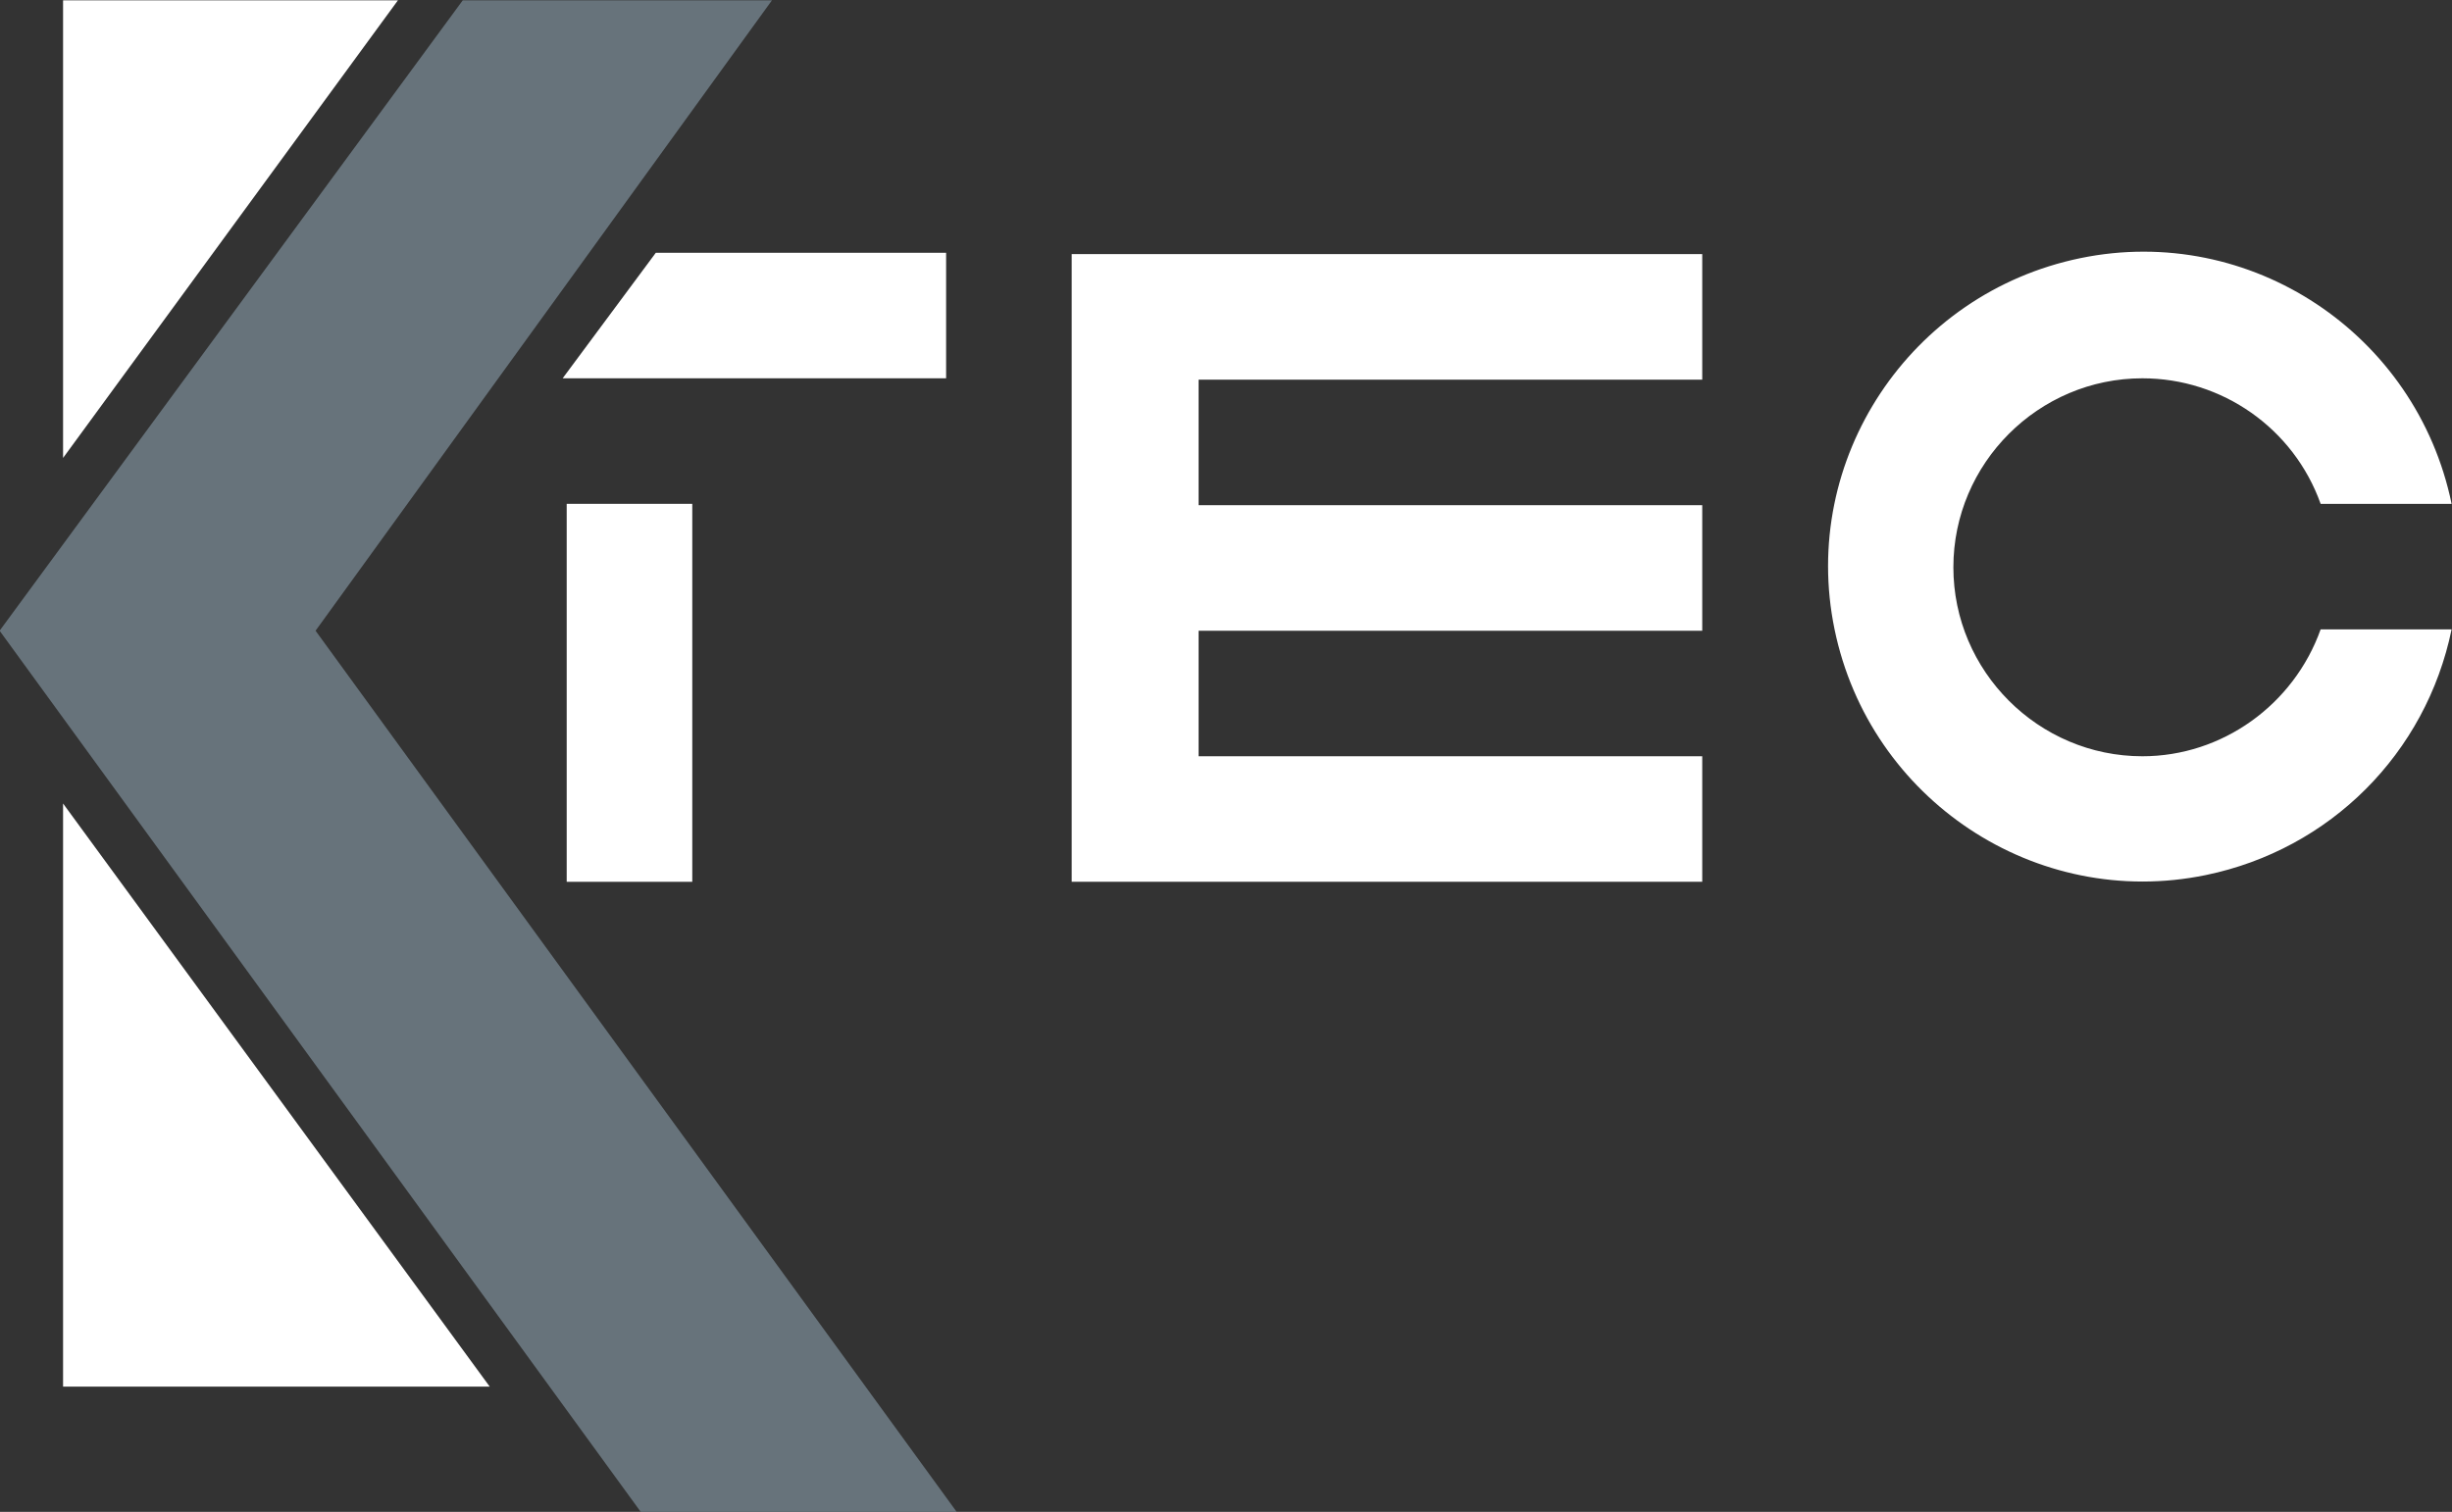
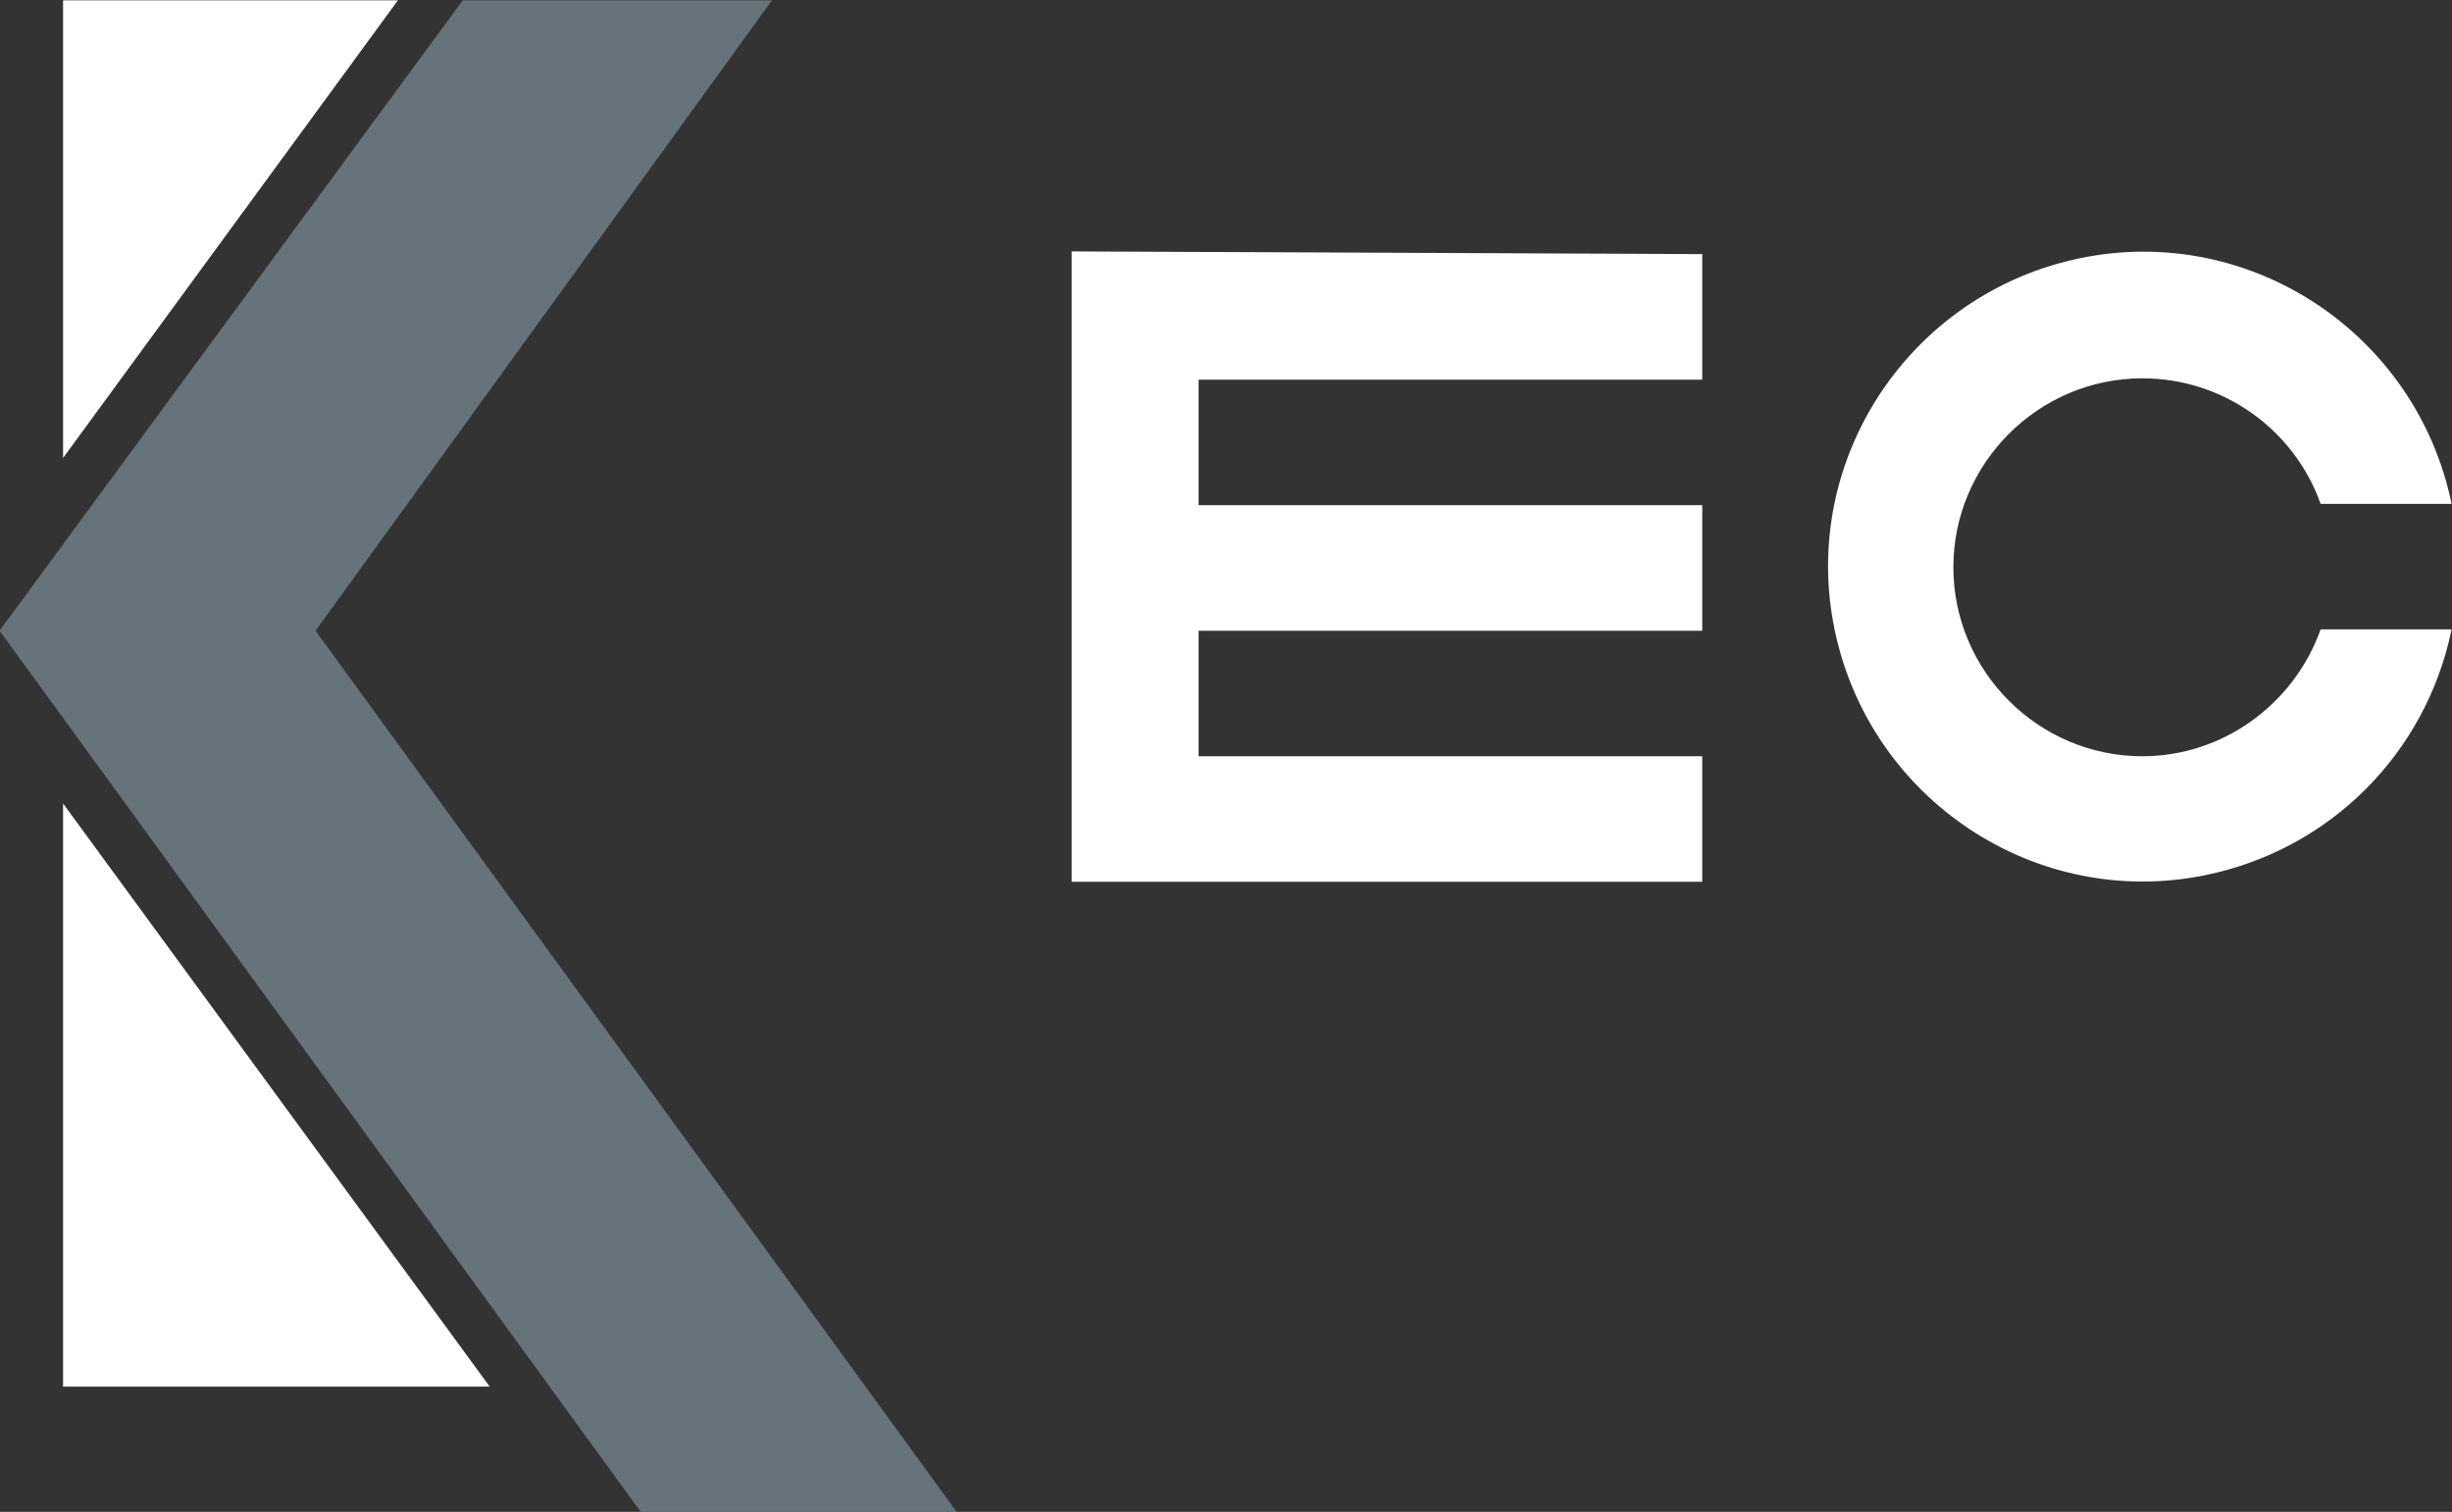
<svg xmlns="http://www.w3.org/2000/svg" version="1.1" id="Ebene_1" x="0px" y="0px" viewBox="0 0 181.6 112" style="enable-background:new 0 0 181.6 112;" xml:space="preserve">
  <rect x="0" y="0" width="181.6" height="112" fill="#333333" stroke="none" />
  <style type="text/css">
	.st0{fill:#FFFFFF;}
	.st1{fill:#67737B;}
</style>
  <g id="Gruppe_4" transform="translate(-154.829 -44.075)">
-     <path id="Pfad_1" class="st0" d="M196.5,72.1h28.4v-9.3h-21.5L196.5,72.1z" />
    <path id="Pfad_2" class="st0" d="M159.5,146.8h31.6l-31.6-43.2V146.8z" />
    <path id="Pfad_3" class="st0" d="M159.5,44.1V78l24.8-33.9H159.5z" />
-     <rect id="Rechteck_2" x="196.8" y="81.4" class="st0" width="9.3" height="28" />
-     <path id="Pfad_4" class="st0" d="M234.2,62.7v46.7h46.7v-9.3h-37.3v-9.3h37.3v-9.3h-37.3v-9.3h37.3v-9.3H234.2z" />
+     <path id="Pfad_4" class="st0" d="M234.2,62.7v46.7h46.7v-9.3h-37.3v-9.3h37.3v-9.3h-37.3v-9.3h37.3v-9.3z" />
    <path id="Pfad_5" class="st0" d="M313.5,100.1c-7.7,0-14-6.3-14-14s6.3-14,14-14c5.9,0,11.2,3.7,13.2,9.3h9.7   c-2.6-12.6-14.9-20.8-27.5-18.2c-12.6,2.6-20.8,14.9-18.2,27.5s14.9,20.8,27.5,18.2c9.2-1.9,16.3-9,18.2-18.2h-9.7   C324.7,96.3,319.4,100.1,313.5,100.1" />
    <path id="Pfad_6" class="st1" d="M189.1,44.1l-34.3,46.7l47.5,65.3h23.4l-47.5-65.3L212,44.1H189.1z" />
  </g>
</svg>